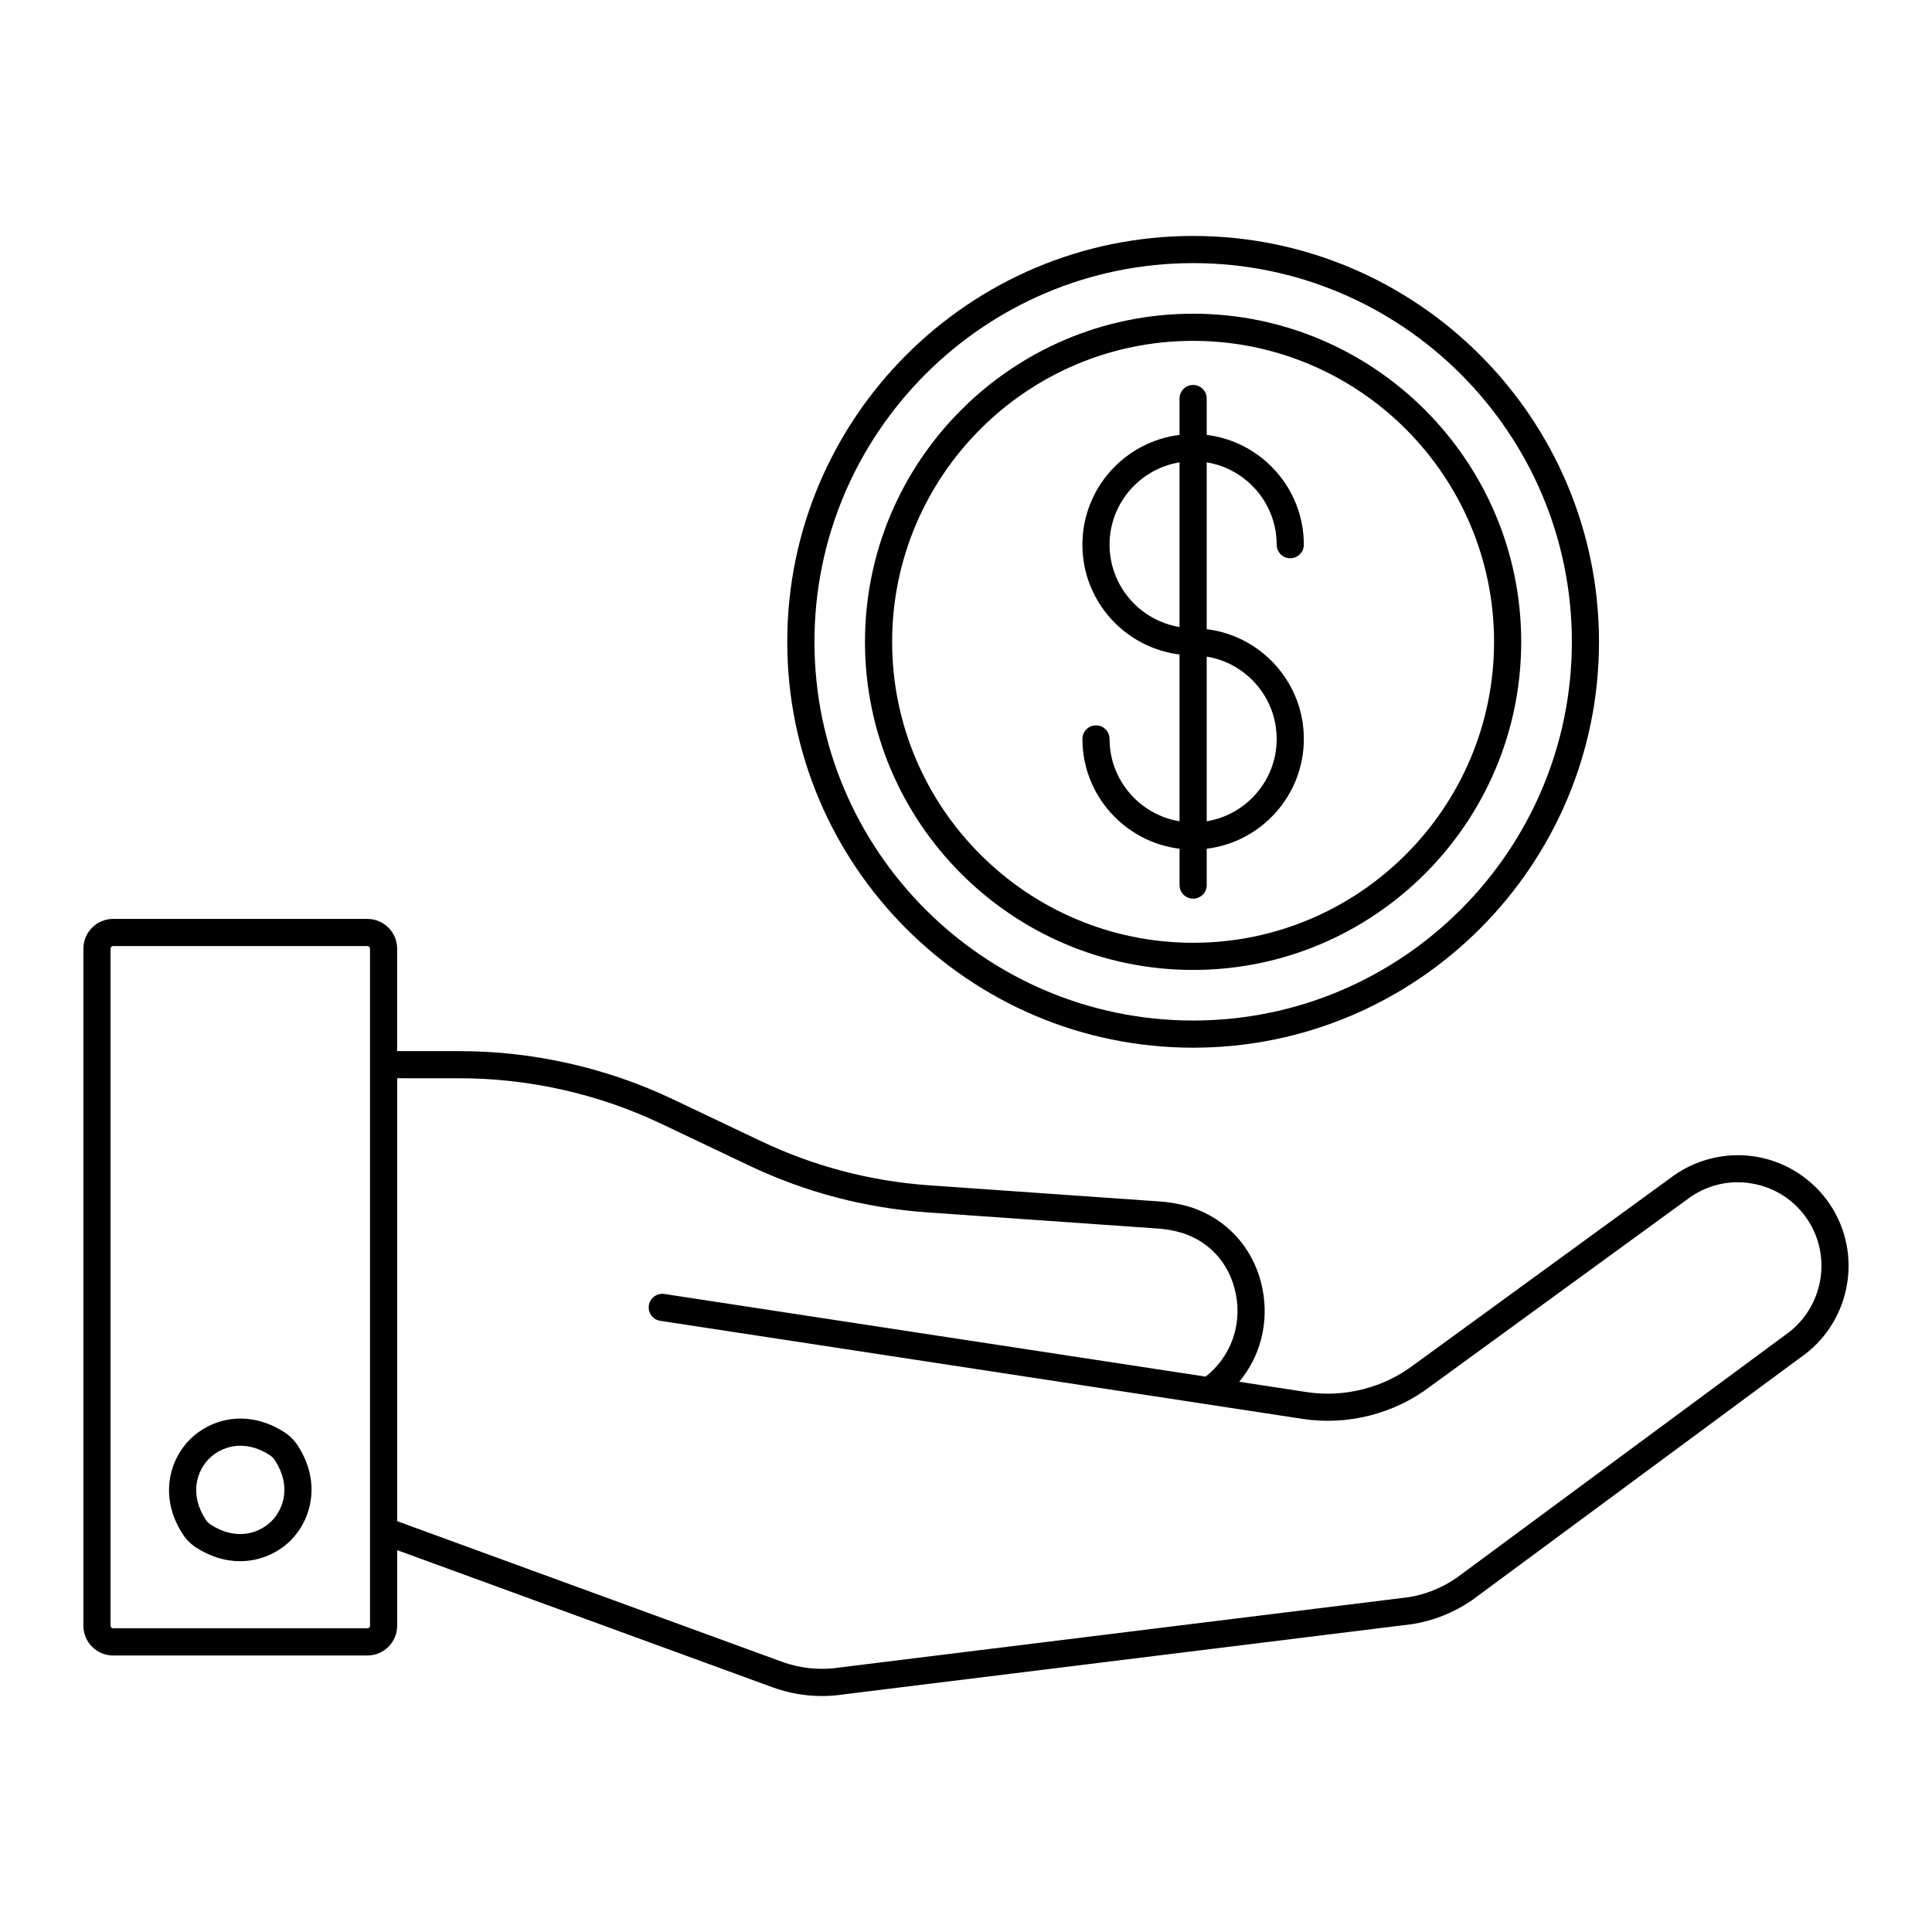
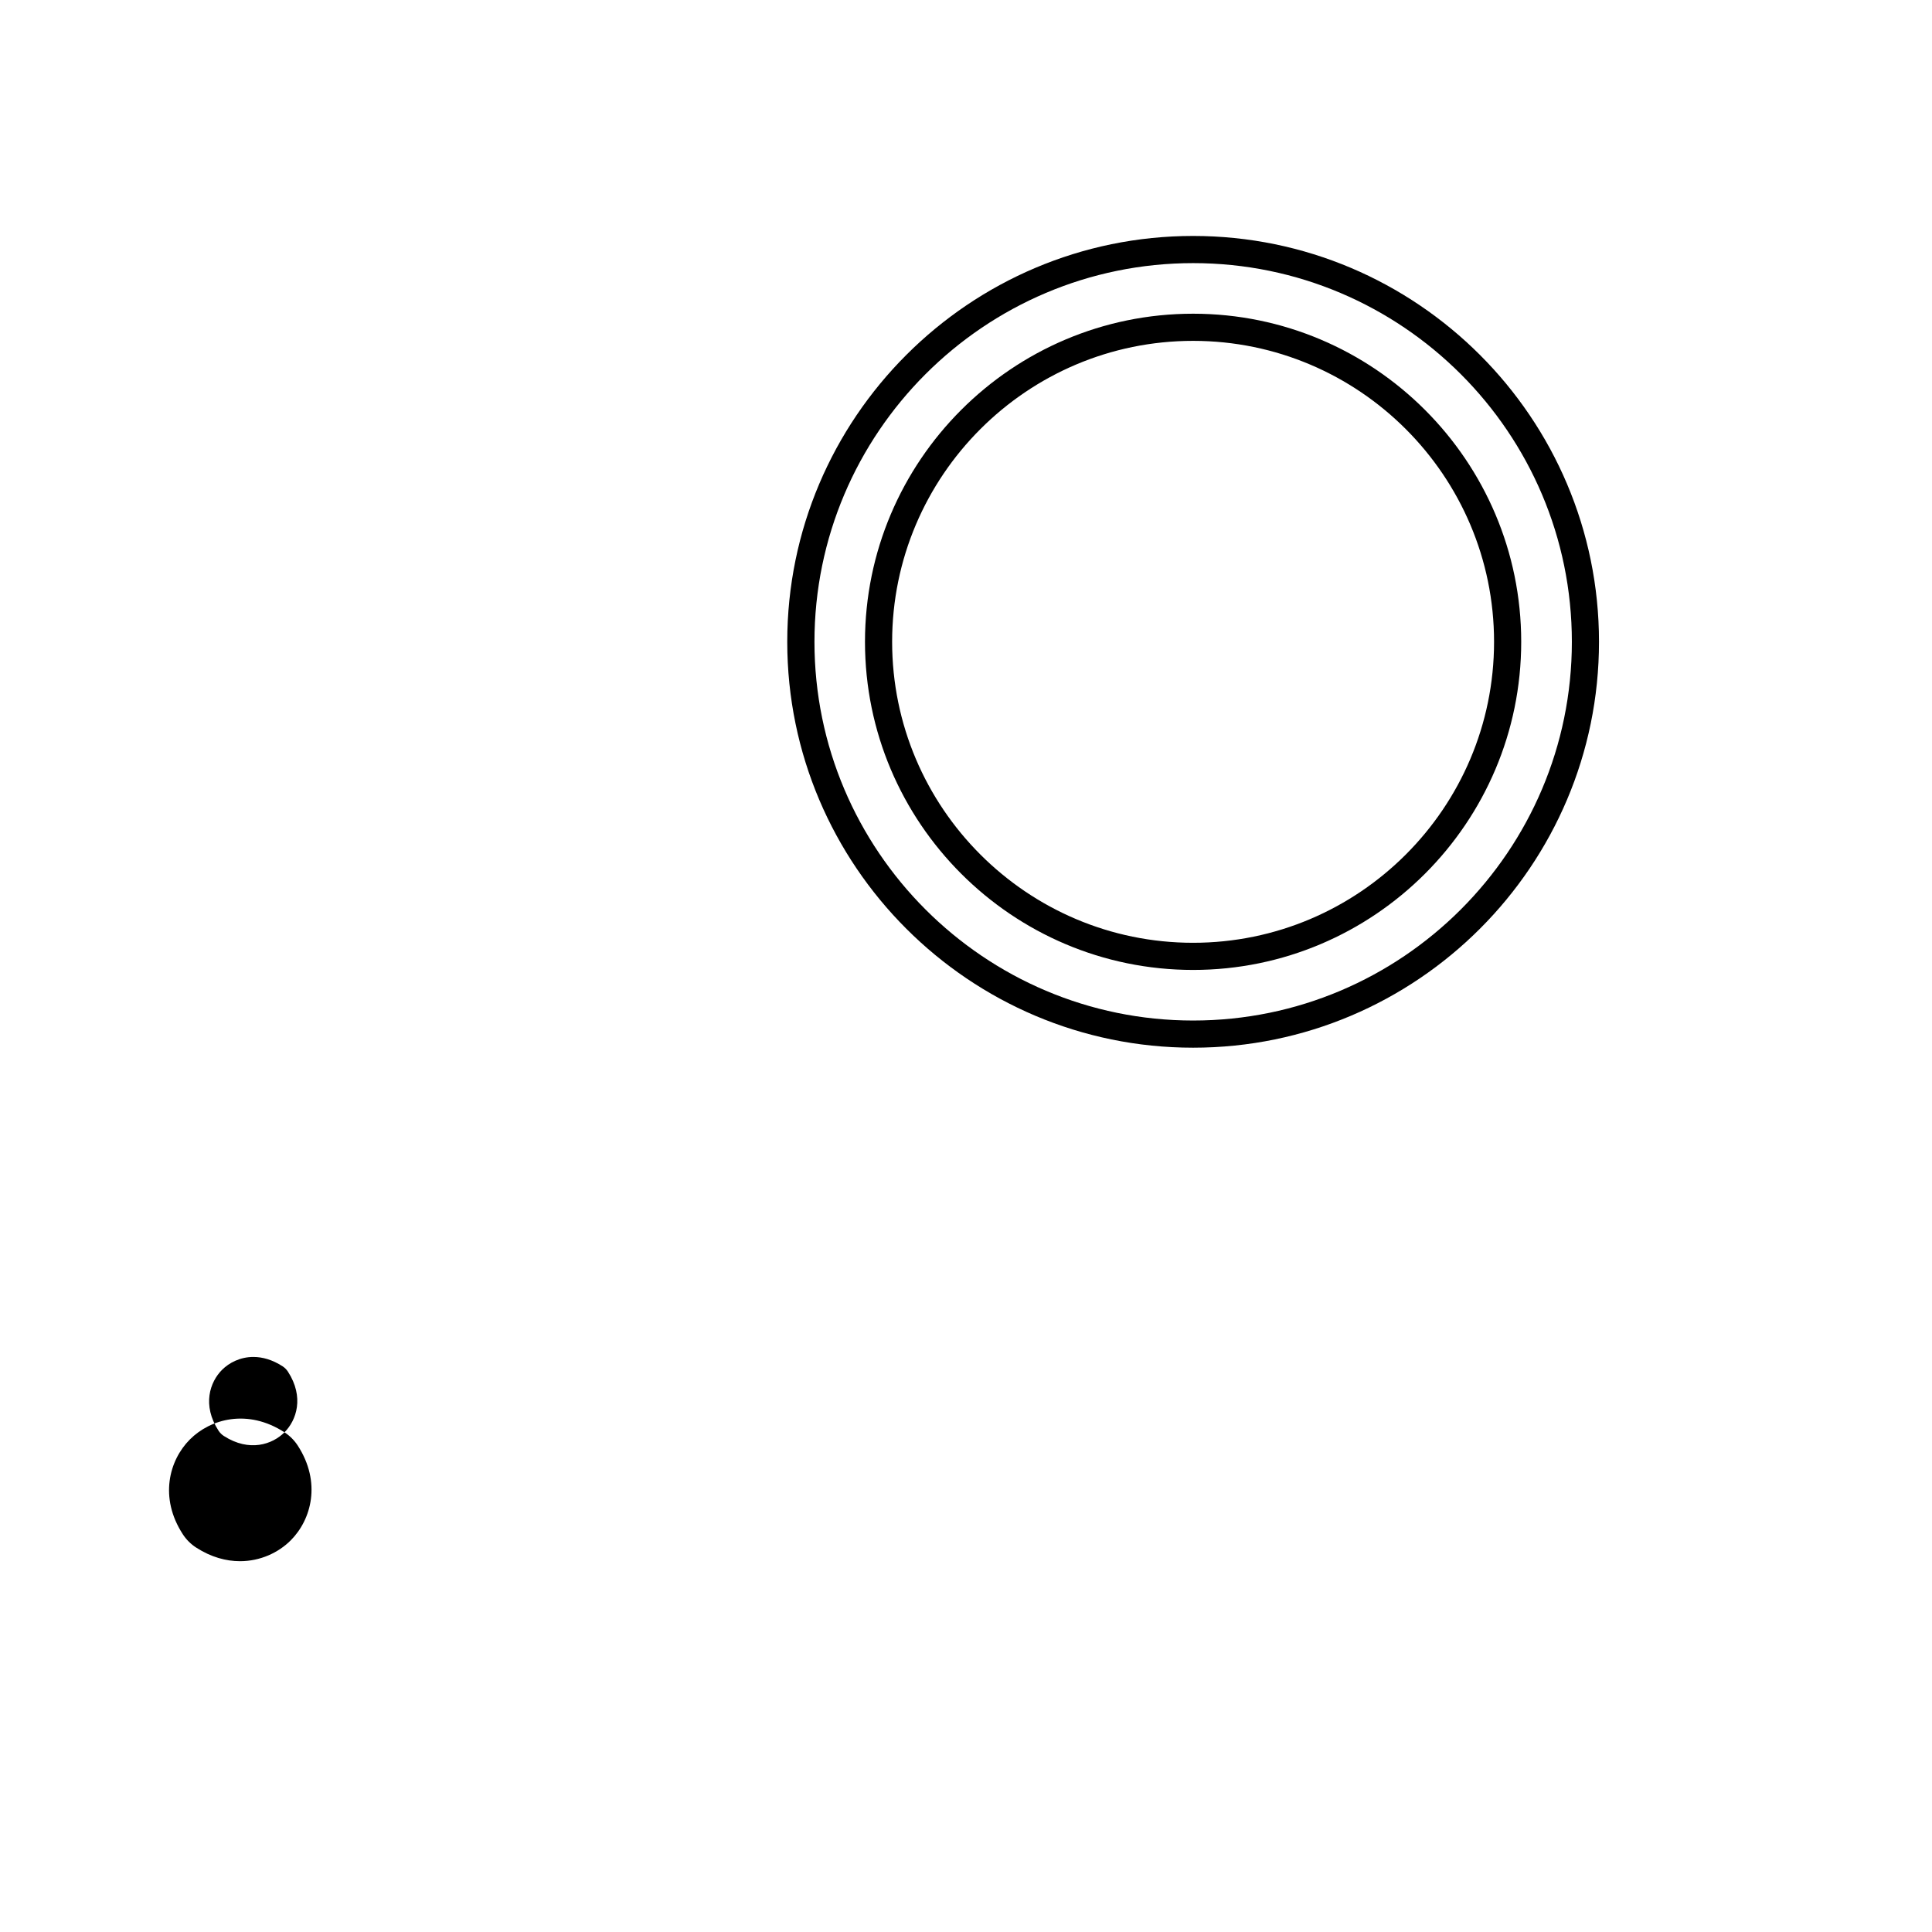
<svg xmlns="http://www.w3.org/2000/svg" fill="#000000" width="800px" height="800px" version="1.1" viewBox="144 144 512 512">
  <g>
-     <path d="m241.37 387.52h-67.383c-4.348 0-7.887 3.539-7.887 7.887v179.43c0 4.348 3.539 7.887 7.887 7.887h67.383c4.348 0 7.887-3.539 7.887-7.887v-20.031l99.457 36.336c4.223 1.543 8.695 2.324 13.141 2.324 1.926 0 3.852-0.148 5.742-0.441l150.64-18.609c5.625-0.883 11.07-3.047 15.855-6.34l87.09-64.352c12.652-8.699 16.461-25.875 8.68-39.105-4.133-7.023-11.066-12.059-19.027-13.805-7.961-1.746-16.363-0.082-23.121 4.613l-69.031 50.27c-8.066 6.113-18.434 8.742-28.434 7.215l-17.848-2.727c5.566-6.68 7.926-15.512 6.195-24.504-2.164-11.242-10.328-19.816-21.305-22.387-1.969-0.461-3.981-0.762-5.969-0.895l-61.023-4.277c-15.559-1.086-30.59-5.031-44.684-11.734l-23.34-11.094c-17.523-8.332-37.043-12.734-56.449-12.734h-16.578v-27.148c0.004-4.348-3.535-7.887-7.883-7.887zm0.688 187.31c0 0.379-0.309 0.688-0.688 0.688h-67.383c-0.383 0-0.691-0.309-0.691-0.688v-179.43c0-0.379 0.309-0.688 0.691-0.688h67.383c0.379 0 0.688 0.309 0.688 0.688zm23.777-145.08c18.344 0 36.793 4.164 53.359 12.039l23.34 11.094c14.906 7.09 30.809 11.262 47.27 12.414l61.027 4.277c1.609 0.109 3.234 0.355 4.828 0.723 8.297 1.941 14.23 8.199 15.871 16.738 1.621 8.406-1.473 16.605-8.023 21.785l-143.45-21.906c-1.969-0.285-3.801 1.051-4.102 3.012-0.297 1.965 1.051 3.801 3.016 4.102l170.2 25.988c11.926 1.824 24.262-1.312 33.812-8.551l68.91-50.18c5.133-3.559 11.32-4.789 17.406-3.449 6.098 1.336 11.203 5.039 14.367 10.418 5.875 9.992 2.996 22.961-6.652 29.598l-87.09 64.352c-3.801 2.613-8.227 4.375-12.676 5.074l-150.64 18.609c-5.176 0.805-10.508 0.277-15.418-1.516l-101.93-37.238v-117.39z" />
-     <path d="m219.39 523.58c-9.73-6.309-19.605-3.59-25.074 1.898-5.488 5.5-8.188 15.41-1.852 25.141 0.914 1.402 2.141 2.621 3.551 3.523 3.941 2.531 7.906 3.59 11.59 3.59 5.41 0 10.215-2.285 13.457-5.539 5.457-5.477 8.148-15.352 1.859-25.078-0.91-1.41-2.133-2.633-3.531-3.535zm-3.426 23.531c-3.168 3.18-9.277 5.328-16.062 0.973-0.551-0.355-1.051-0.848-1.406-1.395-4.426-6.793-2.273-12.938 0.914-16.129 1.891-1.895 4.82-3.422 8.312-3.422 2.375 0 5.008 0.707 7.754 2.484 0.547 0.352 1.043 0.852 1.402 1.402 4.391 6.793 2.254 12.914-0.914 16.086z" />
+     <path d="m219.39 523.58c-9.73-6.309-19.605-3.59-25.074 1.898-5.488 5.5-8.188 15.41-1.852 25.141 0.914 1.402 2.141 2.621 3.551 3.523 3.941 2.531 7.906 3.59 11.59 3.59 5.41 0 10.215-2.285 13.457-5.539 5.457-5.477 8.148-15.352 1.859-25.078-0.91-1.41-2.133-2.633-3.531-3.535zc-3.168 3.18-9.277 5.328-16.062 0.973-0.551-0.355-1.051-0.848-1.406-1.395-4.426-6.793-2.273-12.938 0.914-16.129 1.891-1.895 4.82-3.422 8.312-3.422 2.375 0 5.008 0.707 7.754 2.484 0.547 0.352 1.043 0.852 1.402 1.402 4.391 6.793 2.254 12.914-0.914 16.086z" />
    <path d="m352.63 314.09c0 59.309 48.25 107.56 107.56 107.56s107.56-48.25 107.56-107.56-48.25-107.56-107.56-107.56c-59.305 0-107.56 48.254-107.56 107.56zm207.93 0c0 55.34-45.023 100.36-100.36 100.36-55.34 0.004-100.36-45.02-100.36-100.36s45.023-100.36 100.36-100.36 100.36 45.02 100.36 100.36z" />
    <path d="m373.23 314.09c0 47.945 39.008 86.953 86.953 86.953 47.949 0 86.953-39.008 86.953-86.953 0-47.945-39.008-86.953-86.953-86.953s-86.953 39.008-86.953 86.953zm166.71 0c0 43.977-35.777 79.758-79.758 79.758-43.977 0-79.758-35.777-79.758-79.758 0-43.977 35.777-79.758 79.758-79.758 43.98 0.004 79.758 35.781 79.758 79.758z" />
-     <path d="m456.59 249.62v9.633c-14.484 1.781-25.742 14.137-25.742 29.094 0 14.957 11.258 27.312 25.742 29.098v44.207c-10.5-1.727-18.543-10.844-18.543-21.824 0-1.988-1.609-3.598-3.598-3.598s-3.598 1.609-3.598 3.598c0 14.957 11.258 27.312 25.742 29.098v9.633c0 1.988 1.609 3.598 3.598 3.598 1.988 0 3.598-1.609 3.598-3.598v-9.633c14.484-1.781 25.742-14.137 25.742-29.098 0-14.957-11.258-27.309-25.742-29.094v-44.211c10.5 1.727 18.543 10.84 18.543 21.82 0 1.988 1.609 3.598 3.598 3.598 1.988 0 3.598-1.609 3.598-3.598 0-14.957-11.258-27.309-25.742-29.094v-9.633c0-1.988-1.609-3.598-3.598-3.598-1.984 0.004-3.598 1.613-3.598 3.602zm0 60.547c-10.5-1.727-18.543-10.844-18.543-21.824 0-10.98 8.043-20.094 18.543-21.82zm7.199 7.836c10.5 1.727 18.543 10.84 18.543 21.82s-8.043 20.098-18.543 21.824z" />
  </g>
</svg>